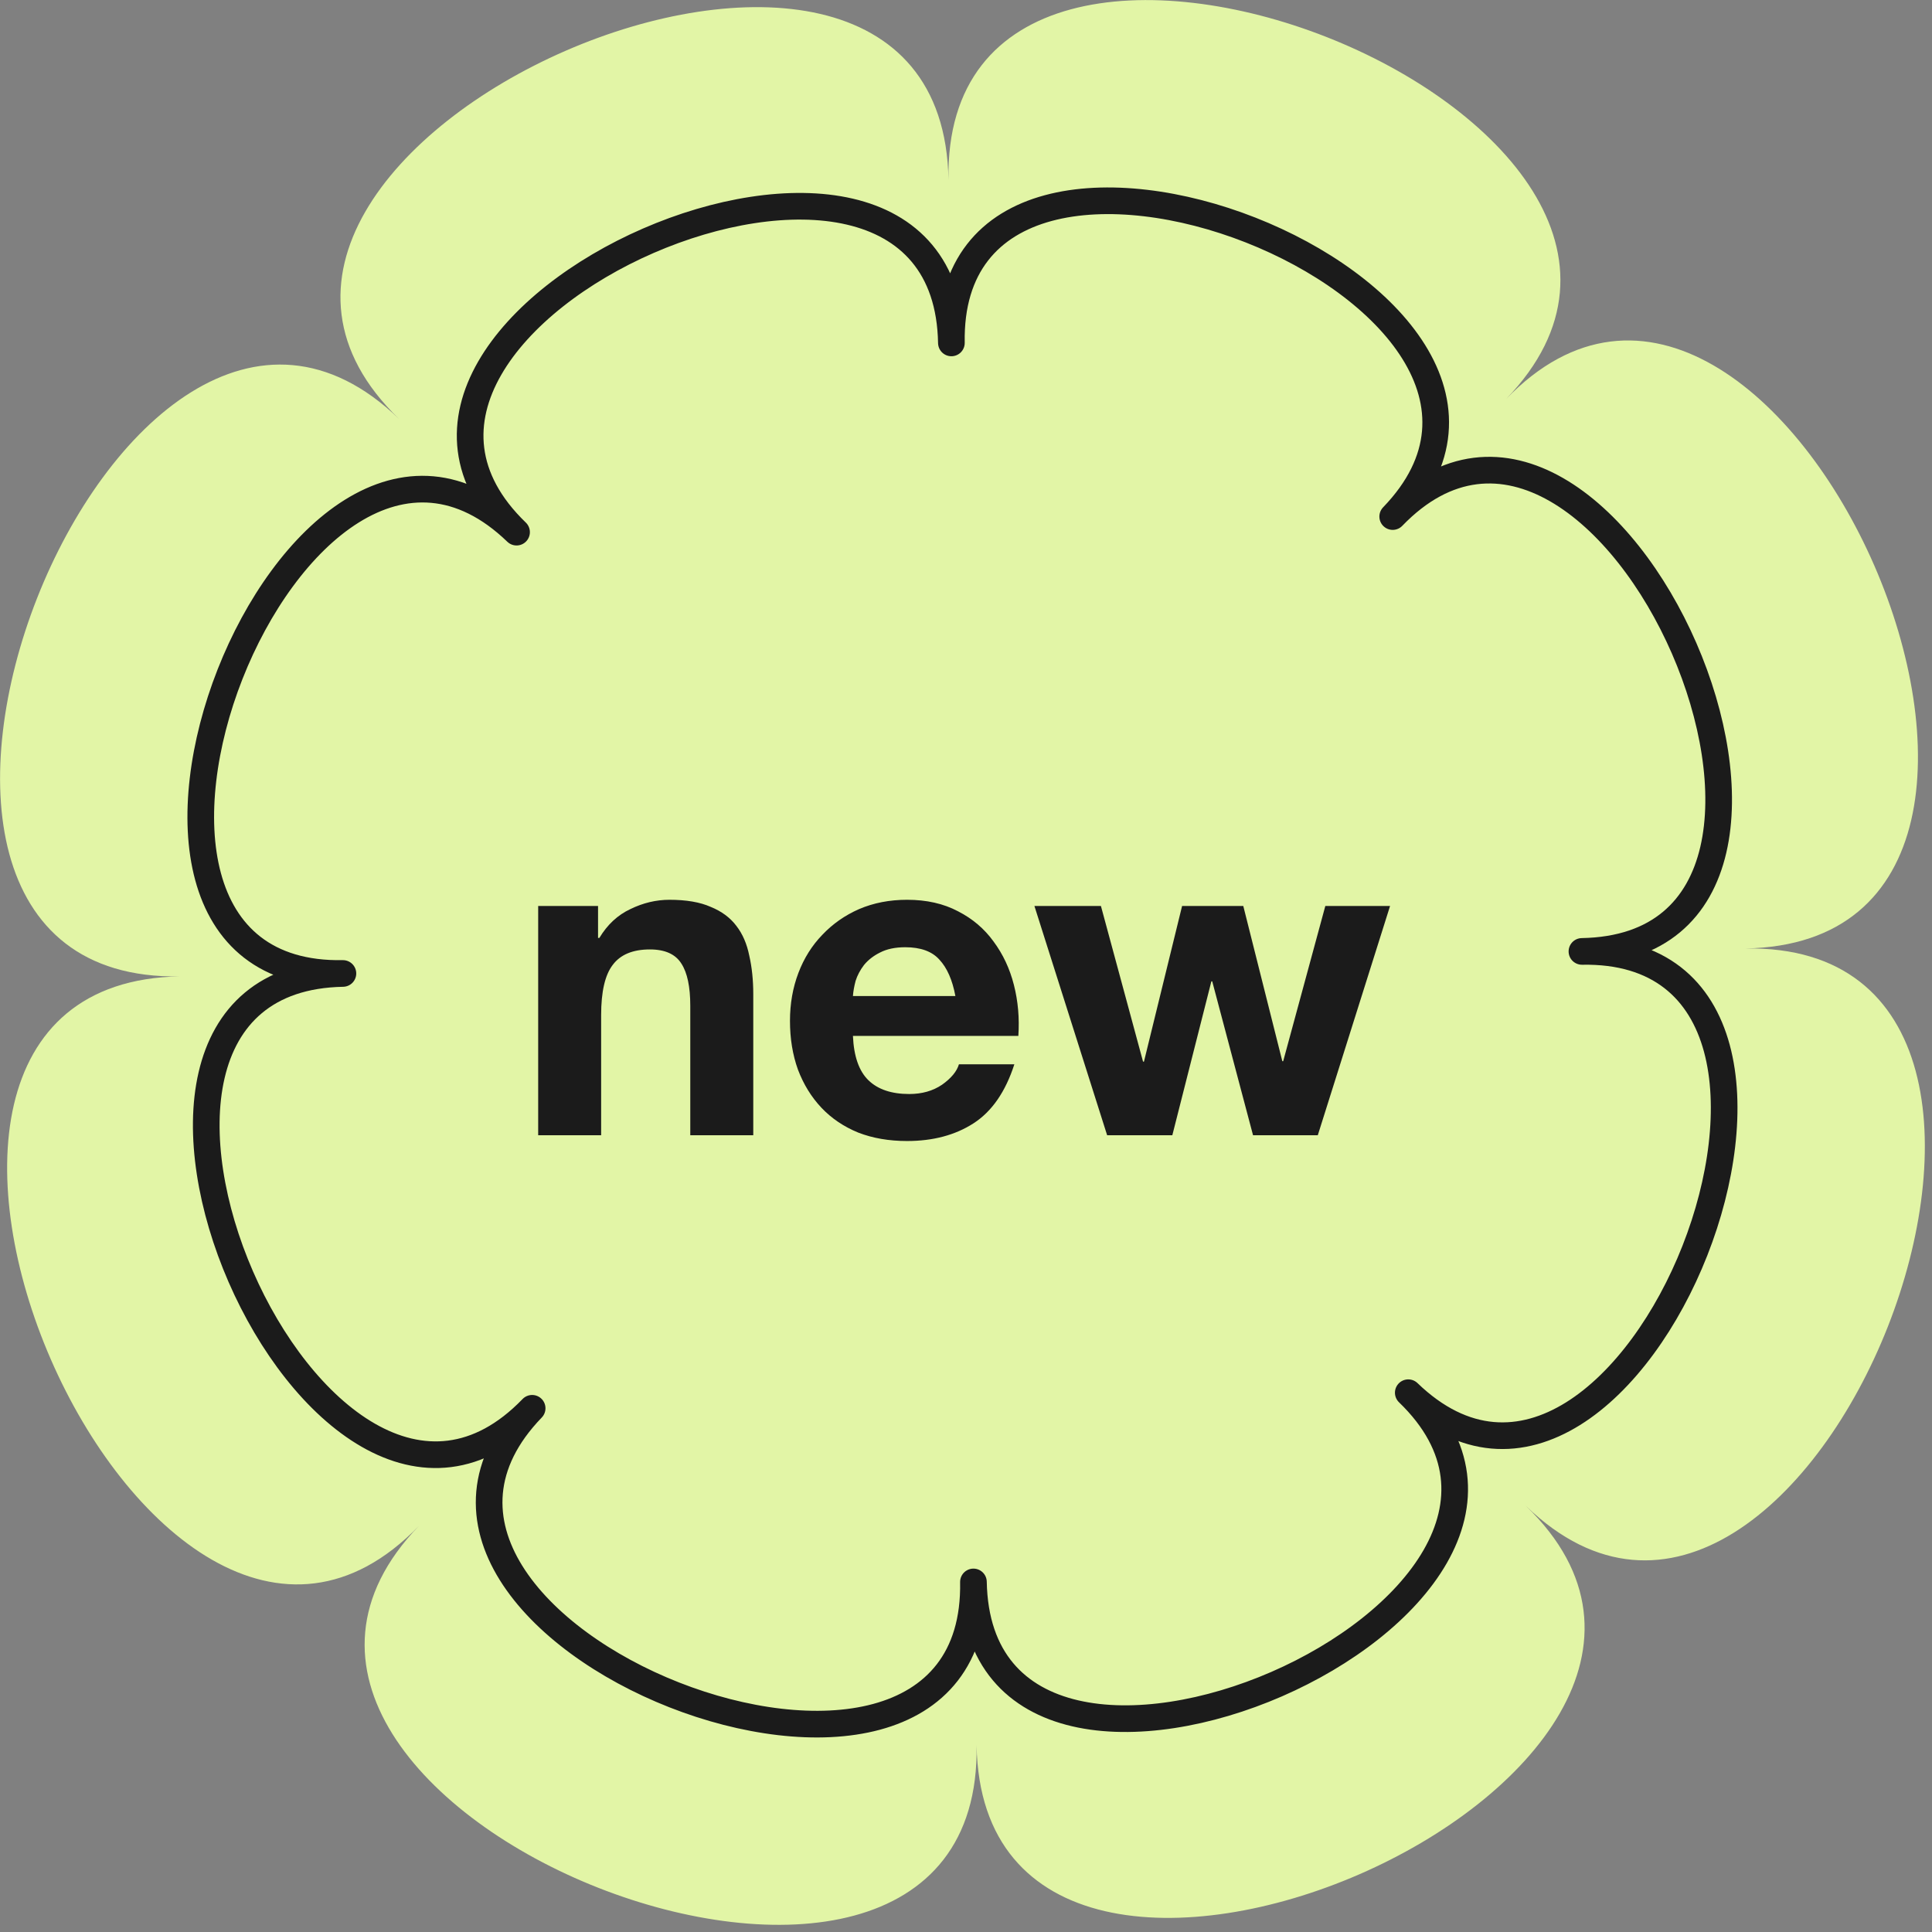
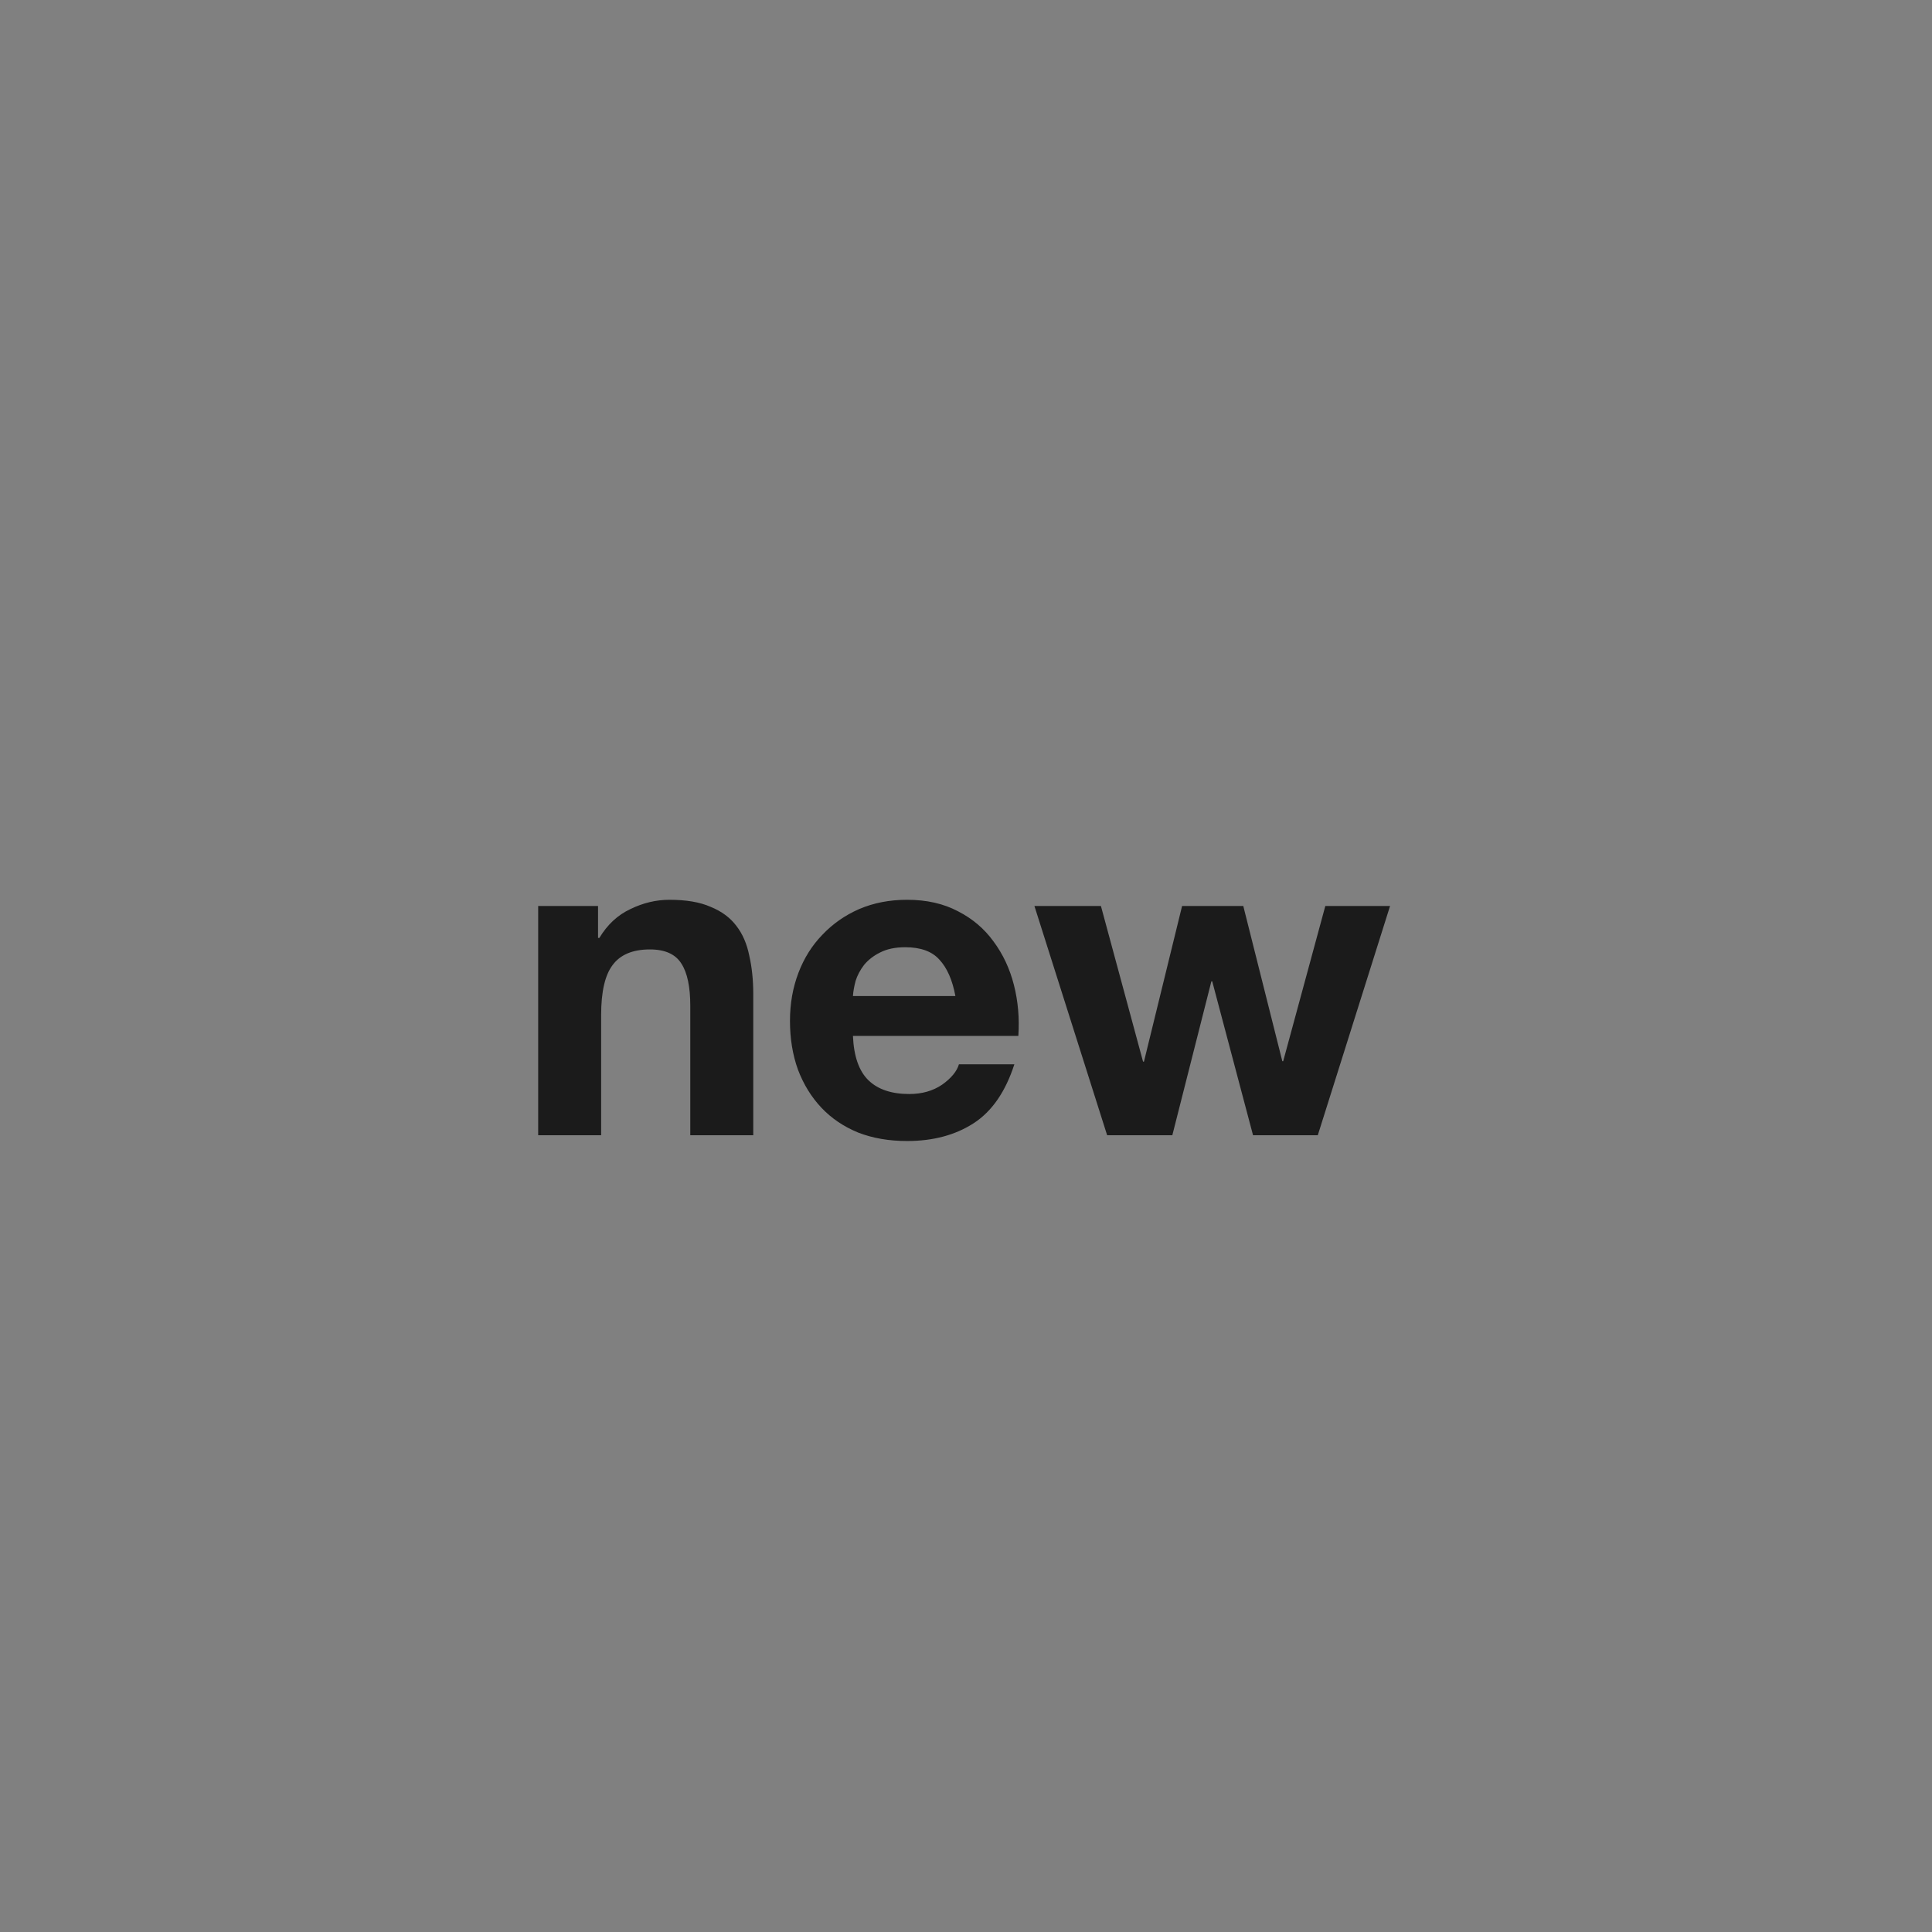
<svg xmlns="http://www.w3.org/2000/svg" width="73" height="73" viewBox="0 0 73 73" fill="none">
  <rect x="0" y="0" width="73" height="73" fill="#808080" stroke="none" />
  <g clip-path="url(#clip0_2152_2569)">
-     <path d="M65.942 35.838C80.731 35.586 67.178 4.438 56.906 15.079C67.175 4.438 35.574 -7.998 35.838 6.796C35.586 -7.991 4.437 5.563 15.079 15.831C4.437 5.555 -7.998 37.154 6.796 36.893C-7.991 37.144 5.562 68.293 15.831 57.652C5.562 68.293 37.162 80.729 36.9 65.94C37.151 80.729 68.3 67.175 57.659 56.904C68.293 67.175 80.728 35.574 65.942 35.838Z" fill="#E2F5A6" />
    <path d="M20.335 34.232H22.597V35.439H22.647C22.949 34.936 23.34 34.573 23.82 34.349C24.3 34.115 24.792 33.998 25.295 33.998C25.931 33.998 26.451 34.087 26.853 34.266C27.266 34.433 27.59 34.673 27.825 34.986C28.059 35.288 28.221 35.662 28.311 36.109C28.411 36.545 28.462 37.031 28.462 37.567V42.895H26.082L26.082 38.002C26.082 37.288 25.971 36.757 25.747 36.411C25.524 36.053 25.127 35.874 24.557 35.874C23.909 35.874 23.44 36.07 23.15 36.461C22.859 36.841 22.714 37.472 22.714 38.354V42.895H20.335V34.232ZM36.099 37.634C35.987 37.031 35.786 36.572 35.495 36.26C35.216 35.947 34.786 35.791 34.205 35.791C33.825 35.791 33.507 35.858 33.25 35.992C33.004 36.114 32.803 36.271 32.647 36.461C32.502 36.651 32.395 36.852 32.328 37.064C32.273 37.276 32.239 37.466 32.228 37.634H36.099ZM32.228 39.142C32.261 39.913 32.457 40.471 32.814 40.818C33.172 41.164 33.686 41.337 34.356 41.337C34.836 41.337 35.25 41.22 35.596 40.985C35.942 40.739 36.154 40.482 36.233 40.214H38.327C37.992 41.253 37.478 41.996 36.786 42.443C36.093 42.89 35.255 43.113 34.272 43.113C33.591 43.113 32.976 43.007 32.429 42.795C31.882 42.571 31.418 42.258 31.038 41.856C30.658 41.454 30.362 40.974 30.15 40.415C29.949 39.857 29.849 39.242 29.849 38.572C29.849 37.924 29.955 37.321 30.167 36.763C30.379 36.204 30.681 35.724 31.072 35.321C31.463 34.908 31.926 34.584 32.462 34.349C33.01 34.115 33.613 33.998 34.272 33.998C35.01 33.998 35.652 34.143 36.199 34.433C36.746 34.713 37.193 35.092 37.54 35.573C37.897 36.053 38.154 36.6 38.31 37.215C38.467 37.829 38.523 38.472 38.478 39.142H32.228ZM49.792 42.895H47.346L45.804 37.081H45.771L44.296 42.895H41.833L39.085 34.232H41.598L43.19 40.114H43.224L44.665 34.232H46.977L48.452 40.097H48.485L50.077 34.232H52.523L49.792 42.895Z" fill="#1B1B1B" />
-     <path d="M53.211 52.623C61.635 60.75 36.998 71.479 36.781 59.773C36.99 71.477 11.978 61.636 20.107 53.212C11.978 61.636 1.258 36.998 12.957 36.782C1.258 36.998 11.094 11.978 19.518 20.107C11.094 11.978 35.739 1.259 35.948 12.957C35.739 1.259 60.749 11.095 52.623 19.518C60.749 11.095 71.479 35.74 59.773 35.949C71.479 35.74 61.635 60.75 53.211 52.623Z" stroke="#1B1B1B" stroke-width="1.007" stroke-linecap="round" stroke-linejoin="round" />
  </g>
  <defs>
    <clipPath id="clip0_2152_2569">
      <rect width="72.73" height="72.73" fill="white" />
    </clipPath>
  </defs>
</svg>